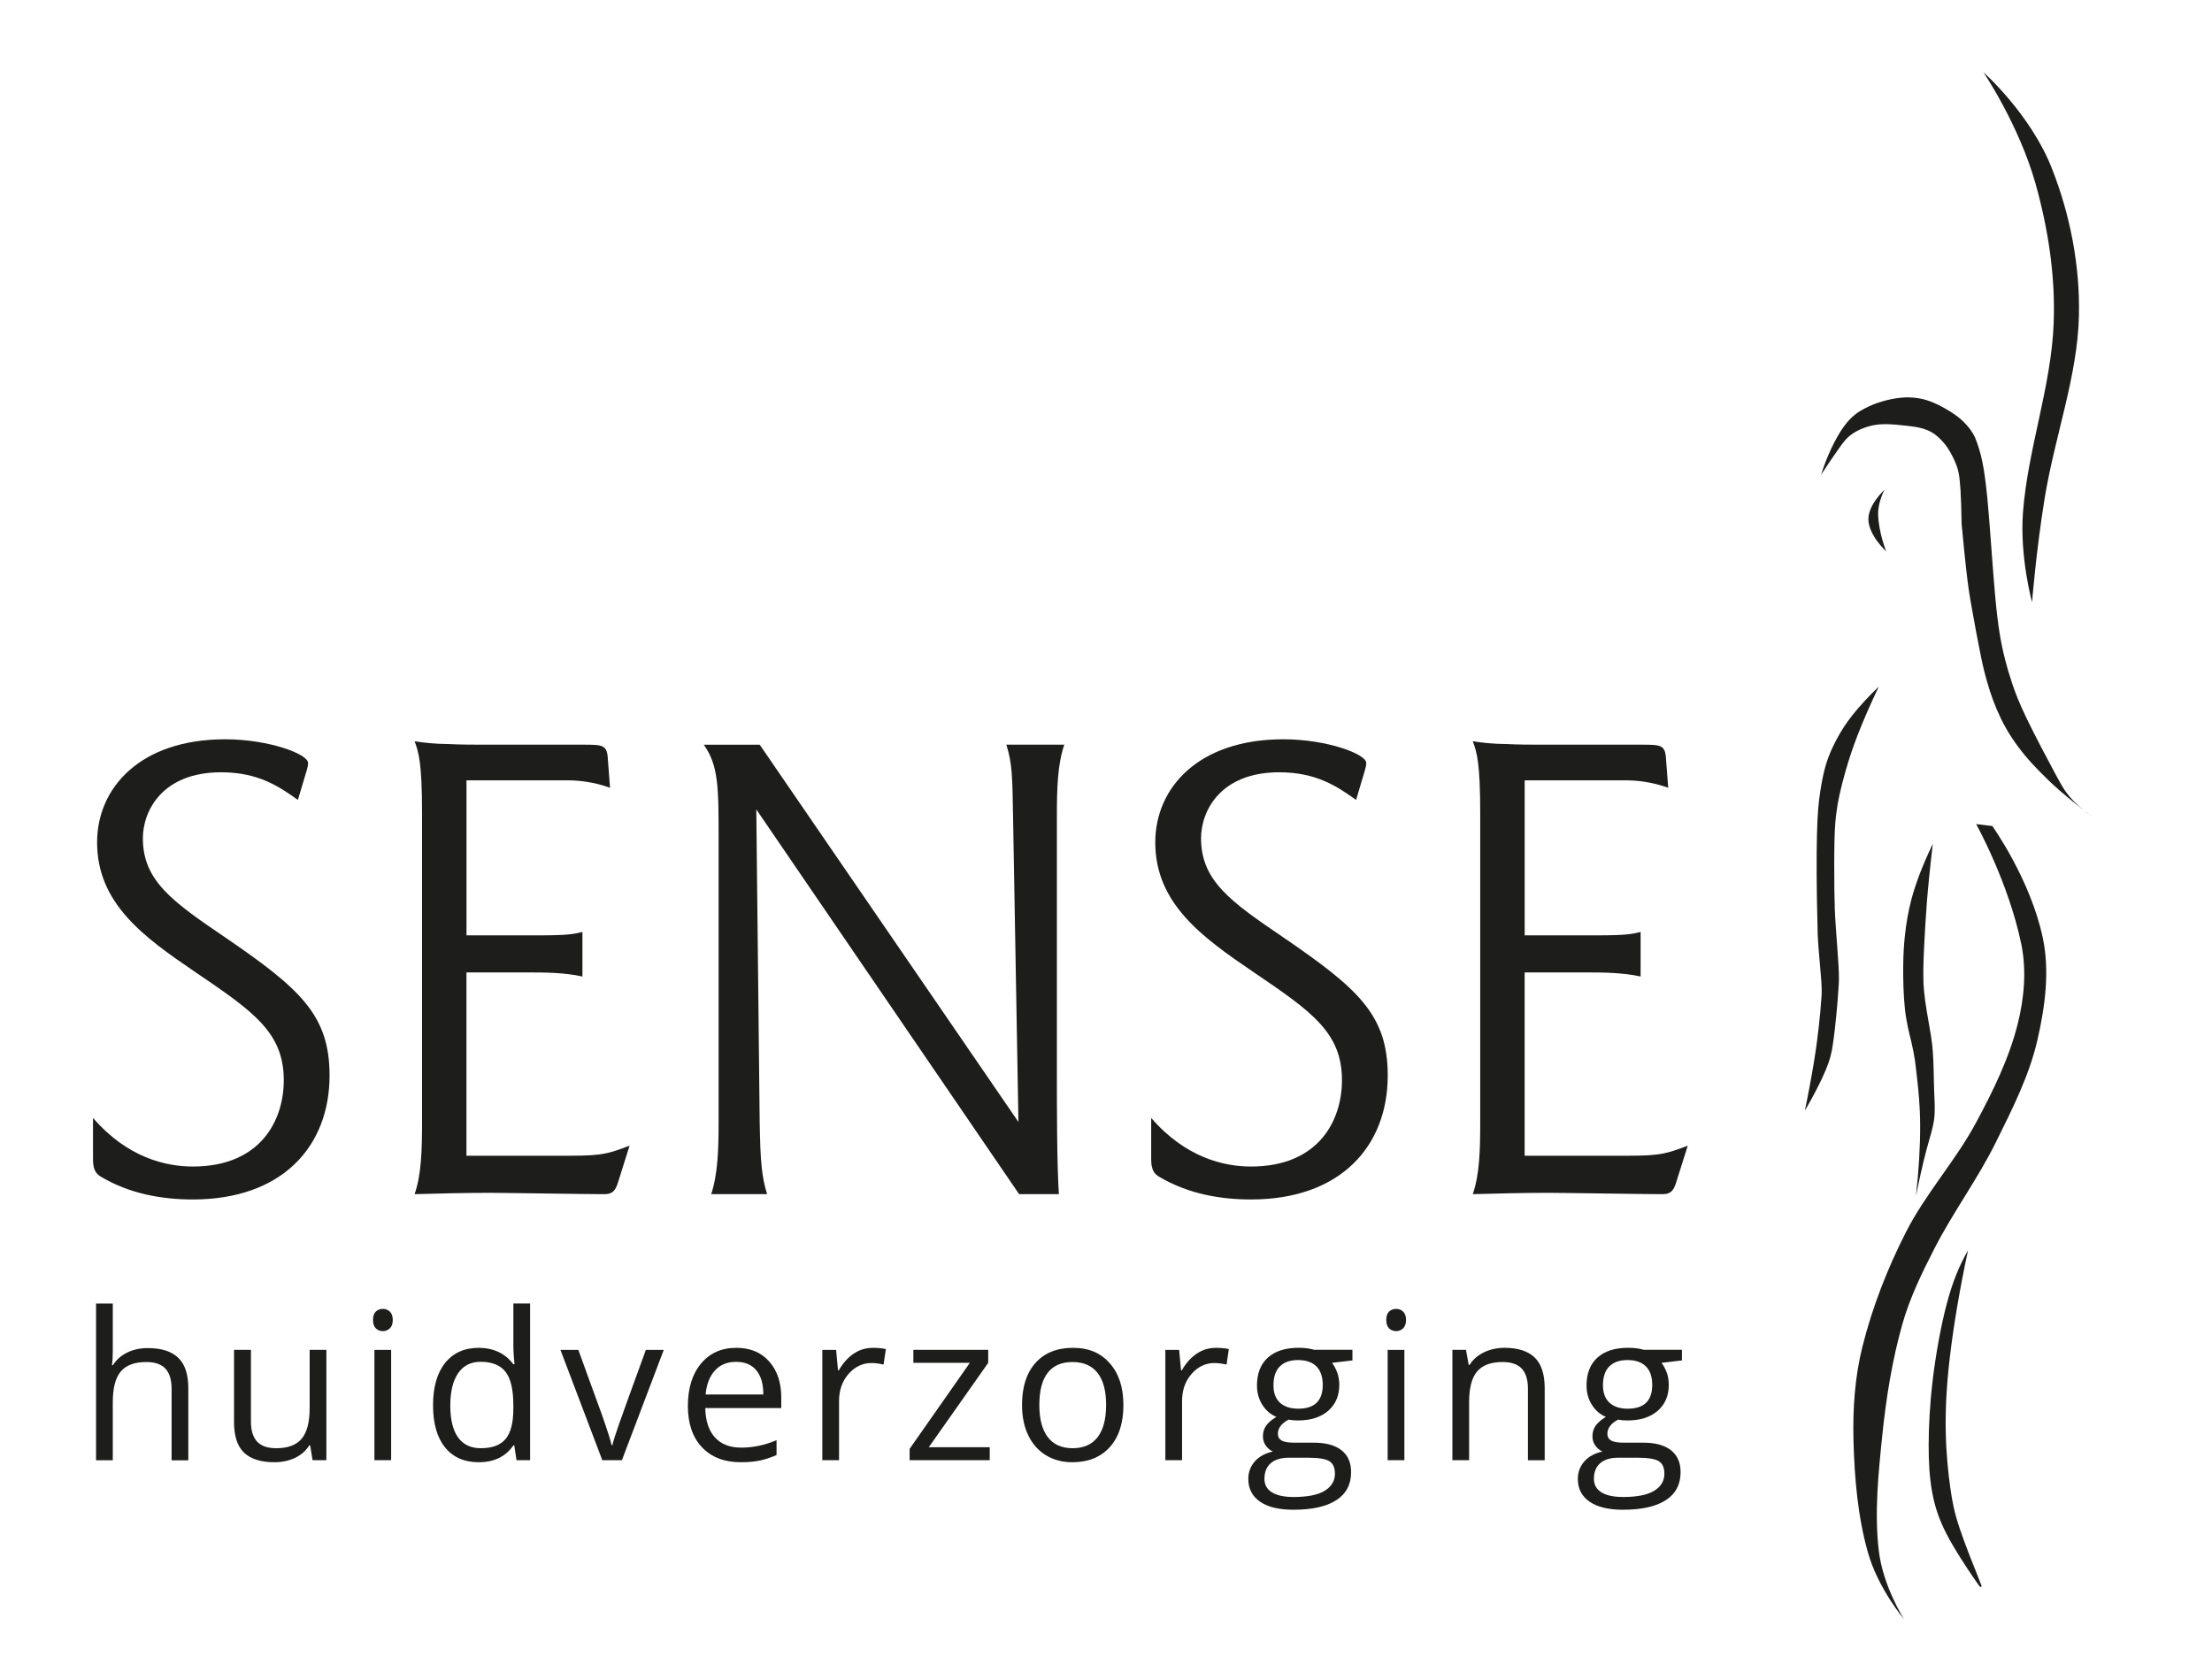
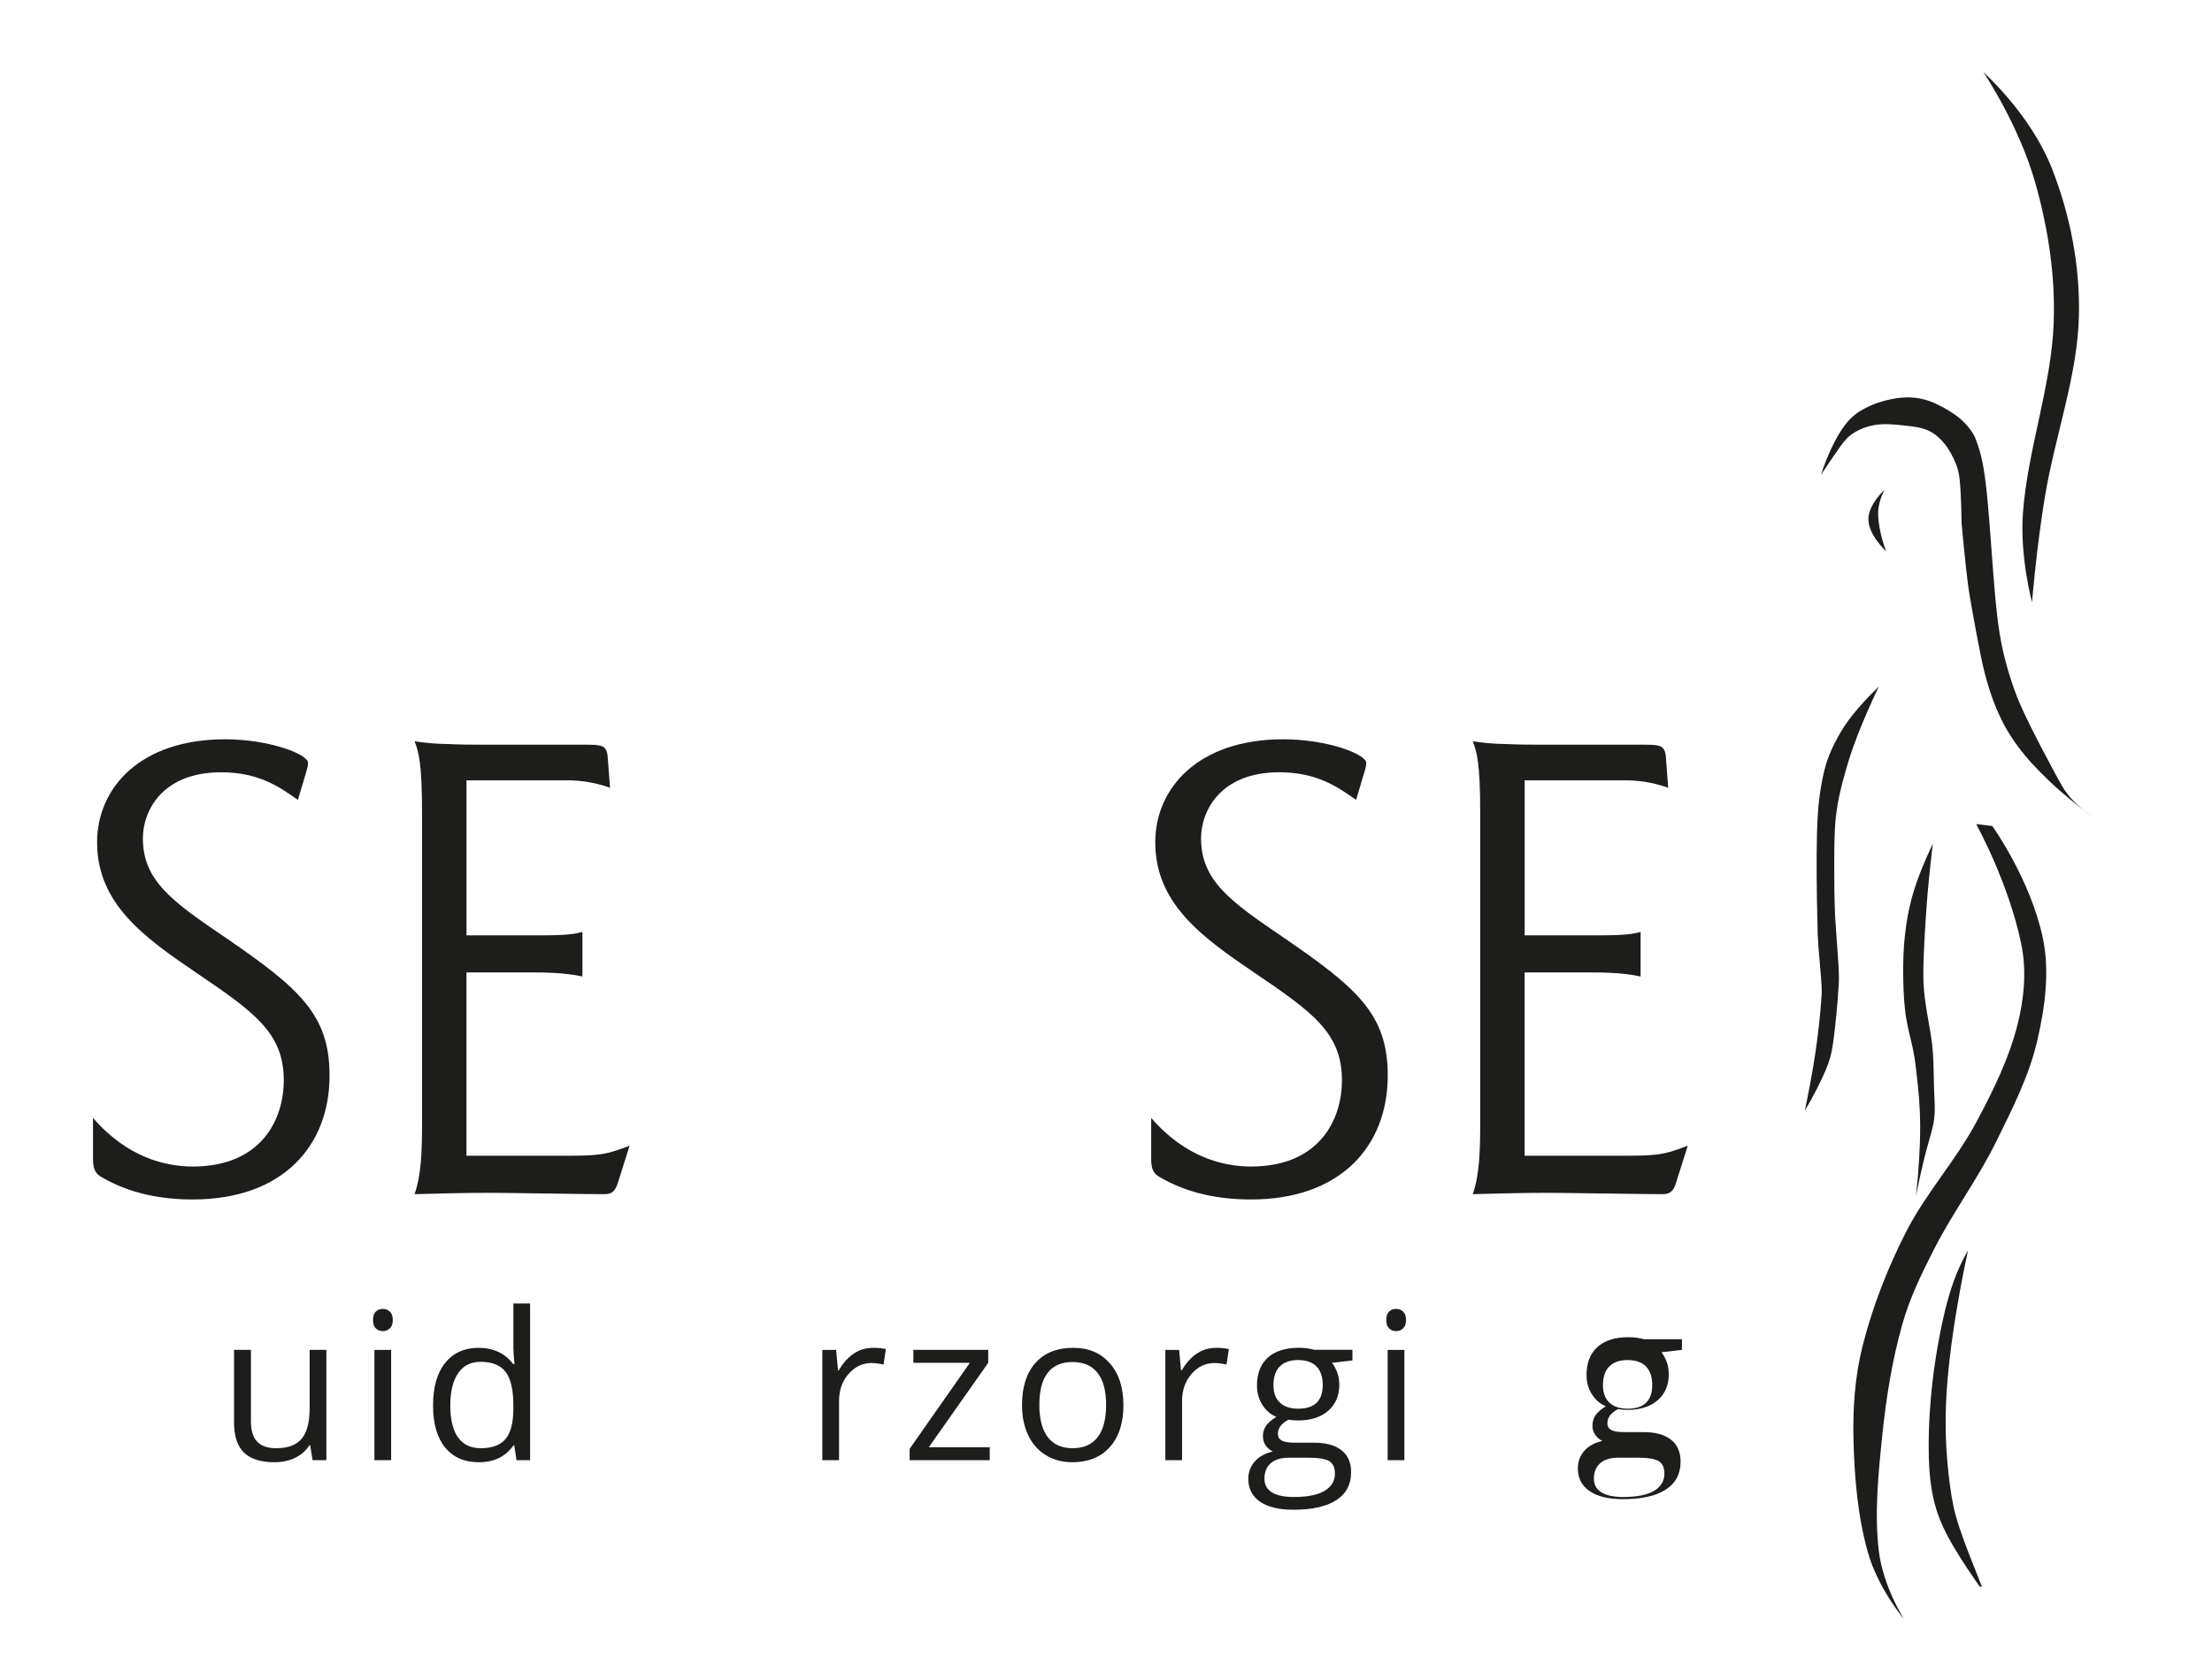
<svg xmlns="http://www.w3.org/2000/svg" id="Laag_1" data-name="Laag 1" version="1.1" viewBox="0 0 595.28 452.29">
  <defs>
    <style>
      .cls-1, .cls-2 {
        fill: #1d1d1b;
        stroke-width: 0px;
      }

      .cls-2 {
        fill-rule: evenodd;
      }
    </style>
  </defs>
  <g>
    <path class="cls-1" d="M25.05,300.91c9.25,10.7,19.59,13.06,26.84,13.06,18.32,0,24.48-12.51,24.48-23.22,0-12.88-8.16-18.5-23.94-29.2-13.6-9.25-26.3-18.32-26.3-34.82,0-14.69,11.61-27.75,34.46-27.75,11.79,0,22.31,3.99,22.31,6.35,0,.54,0,.91-.73,3.26l-2,6.71c-5.08-3.63-10.7-7.44-20.68-7.44-15.78,0-21.04,10.34-21.04,17.77,0,11.43,7.98,17.05,22.13,26.66,20.13,13.78,28.11,20.86,28.11,37.18,0,19.04-12.7,33.37-36.82,33.37-8.52,0-17.05-1.63-24.48-5.99-1.27-.73-2.36-1.63-2.36-4.72v-11.24Z" />
    <path class="cls-1" d="M156.73,262.83c-4.72-1.09-10.88-1.09-13.06-1.09h-18.14v49.33h24.67c10.52,0,12.33,0,19.23-2.72l-3.26,10.34c-.91,2.72-2.36,2.72-3.99,2.72-4.9,0-25.94-.36-30.29-.36-7.07,0-13.24.18-20.31.36,1.81-5.26,2-11.61,2-19.59v-82.89c0-13.6-.91-16.5-2-19.41,2.36.36,5.62.73,8.89.73,3.45.18,6.71.18,9.25.18h27.02c5.8,0,6.71,0,6.89,4.53l.54,7.07c-4.53-1.63-8.52-2-11.43-2h-27.2v41.72h19.41c8.16,0,9.43-.36,11.79-.91v11.97Z" />
-     <path class="cls-1" d="M274.08,302l-1.45-82.16c-.18-10.34-.18-14.33-1.81-19.41h15.6c-1.81,5.26-2,11.61-2,19.41v68.92c0,8.89,0,24.48.54,32.65h-10.7l-70.73-103.56.91,83.97c.18,10.88.54,14.87,2,19.59h-15.05c1.81-5.44,2-12.15,2-19.59v-75.99c0-13.78,0-19.77-3.99-25.39h15.05l69.65,101.57Z" />
    <path class="cls-1" d="M309.82,300.91c9.25,10.7,19.59,13.06,26.84,13.06,18.32,0,24.48-12.51,24.48-23.22,0-12.88-8.16-18.5-23.94-29.2-13.6-9.25-26.3-18.32-26.3-34.82,0-14.69,11.61-27.75,34.46-27.75,11.79,0,22.31,3.99,22.31,6.35,0,.54,0,.91-.73,3.26l-2,6.71c-5.08-3.63-10.7-7.44-20.68-7.44-15.78,0-21.04,10.34-21.04,17.77,0,11.43,7.98,17.05,22.13,26.66,20.13,13.78,28.11,20.86,28.11,37.18,0,19.04-12.7,33.37-36.82,33.37-8.52,0-17.05-1.63-24.48-5.99-1.27-.73-2.36-1.63-2.36-4.72v-11.24Z" />
    <path class="cls-1" d="M441.5,262.83c-4.72-1.09-10.88-1.09-13.06-1.09h-18.14v49.33h24.67c10.52,0,12.33,0,19.23-2.72l-3.26,10.34c-.91,2.72-2.36,2.72-3.99,2.72-4.9,0-25.94-.36-30.29-.36-7.07,0-13.24.18-20.31.36,1.81-5.26,2-11.61,2-19.59v-82.89c0-13.6-.91-16.5-2-19.41,2.36.36,5.62.73,8.89.73,3.45.18,6.71.18,9.25.18h27.02c5.8,0,6.71,0,6.89,4.53l.54,7.07c-4.53-1.63-8.52-2-11.43-2h-27.2v41.72h19.41c8.16,0,9.43-.36,11.79-.91v11.97Z" />
  </g>
  <g>
    <path class="cls-2" d="M533.75,19.43s12.68,11.22,18.44,25.89c4.9,12.48,7.58,26.06,7.28,39.63-.35,16.18-6.47,32.35-9.22,49.14-2.27,13.9-3.4,28-3.4,28,0,0-3.36-12.23-2.43-24.31,1.32-16.99,7.6-33.8,8.25-50.73.49-12.64-1.44-25.33-4.85-37.51-4.46-15.94-14.07-30.12-14.07-30.12" />
    <path class="cls-2" d="M562.86,219.68c-1.6-1.16-3.13-2.44-4.28-3.54-1.15-1.11-1.91-2.05-2.53-2.89-.62-.84-1.11-1.58-3.06-5.2-1.96-3.62-5.38-10.11-7.58-14.66-2.19-4.55-3.15-7.18-3.93-9.51-.78-2.34-1.39-4.39-1.91-6.47-1.09-4.29-1.87-8.65-2.6-16.51-.73-7.86-1.42-19.21-2.13-26.66-.89-8.94-1.67-12.27-3.33-16.51-.7-1.46-1.68-2.84-3.21-4.31-1.56-1.59-4.79-3.64-7.75-4.94-1.52-.67-2.82-1.06-4.28-1.29-1.45-.24-3.05-.31-4.78-.14-1.73.17-3.59.58-5.15,1.05-1.56.46-2.84.97-4.47,1.81-1.63.84-3.6,2.01-5.75,5.01-2.15,3.01-4.47,7.85-6.05,12.88,1.62-2.52,3.32-4.99,4.62-6.83,1.29-1.85,2.18-3.08,3.78-4.19,1.6-1.1,3.92-2.07,6.32-2.43,2.41-.36,4.91-.11,6.75.08,1.84.19,3.03.32,4.04.49,3.26.58,5.26,1.56,7.74,4.53,1.08,1.3,2.3,3.48,3.07,5.45.36.91.57,1.64.75,2.62.18.99.33,2.23.47,4.52.13,2.29.25,5.62.29,8.96.41,4.46.86,8.91,1.19,11.89.33,2.97.53,4.47.72,5.76.19,1.29.36,2.37.94,5.62.58,3.25,1.57,8.66,2.32,12.29.75,3.63,1.26,5.47,1.73,7.08.94,3.27,2.01,6.32,3.69,9.79.86,1.77,1.84,3.49,2.93,5.14,1.08,1.65,2.26,3.22,3.46,4.67,1.19,1.45,2.4,2.76,3.87,4.27,1.47,1.51,3.2,3.22,5.59,5.31,2.39,2.08,5.43,4.53,8.55,6.87" />
    <path class="cls-2" d="M507.17,131.79s-1.83,3.3-1.74,6.65c.13,4.96,2.18,9.97,2.18,9.97,0,0-4.68-4.25-4.8-8.54-.11-4.01,4.36-8.07,4.36-8.07" />
    <path class="cls-2" d="M531.81,221.8s8.69,15.62,12.13,32.23c1.46,7.06.83,14.52-.97,21.66-2.32,9.21-6.59,17.91-11.16,26.42-5.56,10.36-13.63,19.15-18.93,29.59-4.94,9.73-8.97,20-11.65,30.65-2.06,8.19-2.65,16.79-2.43,25.36.27,10.28,1.17,20.54,3.88,30.12,2.76,9.78,9.71,17.96,9.71,17.96,0,0-5.66-8.82-6.79-18.49-1.18-10.11-.12-20.64.97-31.17,1.04-10.04,2.65-20,5.34-29.59,2.02-7.2,5.31-13.94,8.73-20.61,5.03-9.8,11.63-18.66,16.5-28.53,4.44-8.99,8.97-17.92,11.16-27.48,2.12-9.22,3.31-18.68,1.45-27.47-3.33-15.82-13.59-30.12-13.59-30.12l-4.37-.53" />
    <path class="cls-2" d="M520.16,227.08c-1.44,3.01-2.77,6.09-3.72,8.62-1.81,4.9-2.46,7.72-3.09,11.06-.29,1.62-.54,3.39-.75,5.4-.21,2.02-.38,4.29-.42,7.74-.04,3.46.06,8.1.47,11.75.41,3.65,1.13,6.3,1.63,8.39.5,2.09.78,3.62,1.03,5.15.19,1.36.35,2.72.65,5.46.3,2.74.76,6.85.78,12.29.03,5.45-.37,12.23-1.13,18.95.91-4.47,1.9-8.92,2.81-12.34.91-3.41,1.74-5.79,2.06-8.19.33-2.4.15-4.82.05-7.09-.1-2.27-.11-4.4-.16-6.24-.04-1.84-.11-3.4-.21-4.8-.1-1.4-.22-2.64-.52-4.5-.29-1.86-.76-4.35-1.12-6.54-.66-4.06-.93-6.77-.92-9.35-.01-1.22-.02-2.6.08-5.15.1-2.55.3-6.28.46-8.9.16-2.63.27-4.16.41-5.97.14-1.8.32-3.88.59-6.55.27-2.67.62-5.93,1.01-9.18" />
    <path class="cls-2" d="M505.6,184.81c-2.67,2.54-5.18,5.28-7.03,7.61-1.85,2.33-3.04,4.26-3.98,5.98-.95,1.72-1.66,3.22-2.22,4.62-.57,1.4-.99,2.68-1.4,4.3-.41,1.63-.8,3.6-1.16,6.02-.36,2.42-.69,5.3-.84,11.28-.15,5.98-.12,15.06.14,24.13,0,1.76.06,3.52.27,6.26.21,2.74.58,6.46.75,8.93.17,2.48.14,3.72.01,4.94-.15,2.24-.35,4.46-.64,7.09-.29,2.63-.66,5.66-1.29,9.55-.63,3.9-1.51,8.66-2.5,13.41,2.28-3.85,4.33-7.87,5.55-10.76,1.22-2.88,1.62-4.62,1.98-7.02.37-2.41.7-5.48.96-8.15.26-2.67.44-4.93.57-7.2.13-1.46.16-2.94,0-5.88-.16-2.94-.53-7.34-.75-10.71-.23-3.37-.32-5.7-.37-9.73-.05-4.03-.05-9.77.04-13.56.1-3.79.3-5.64.52-7.24.21-1.6.43-2.96.82-4.75.39-1.79.95-4.02,1.7-6.63.75-2.61,1.7-5.61,3.18-9.44,1.49-3.83,3.51-8.49,5.7-13.06" />
    <path class="cls-2" d="M520.14,371.31c-.82,6.75-1.09,12.6-1.11,17.49-.01,4.88.23,8.79.89,12.53.66,3.74,1.74,7.31,3.93,11.56,2.19,4.25,5.5,9.18,7.19,11.66,1.69,2.48,1.77,2.51,1.83,2.52.17.06.37.08.44-.12,0-.02,0-.05-1.13-2.89-1.14-2.84-3.4-8.49-4.82-12.73-1.42-4.25-1.98-7.1-2.53-11.05-.55-3.95-1.08-9.01-1.2-14.79-.12-5.79.16-12.31,1.15-20.61.99-8.3,2.69-18.38,4.85-28.34-2.33,4.02-4.14,8.38-5.73,14.38-1.59,6-2.95,13.64-3.77,20.39" />
  </g>
  <g>
-     <path class="cls-1" d="M46.18,393.02v-19.22c0-2.42-.55-4.23-1.65-5.42-1.1-1.19-2.83-1.79-5.18-1.79-3.13,0-5.41.85-6.85,2.55-1.44,1.7-2.15,4.48-2.15,8.35v15.53h-4.5v-42.17h4.5v12.77c0,1.54-.07,2.81-.22,3.82h.27c.88-1.43,2.14-2.55,3.78-3.37,1.64-.82,3.5-1.23,5.6-1.23,3.63,0,6.35.86,8.17,2.59,1.82,1.72,2.73,4.47,2.73,8.23v19.38h-4.5Z" />
    <path class="cls-1" d="M67.53,363.31v19.27c0,2.42.55,4.23,1.65,5.42,1.1,1.19,2.83,1.79,5.18,1.79,3.11,0,5.38-.85,6.82-2.55,1.44-1.7,2.15-4.47,2.15-8.32v-15.61h4.5v29.7h-3.71l-.65-3.98h-.24c-.92,1.46-2.2,2.58-3.83,3.36-1.64.78-3.5,1.17-5.6,1.17-3.61,0-6.32-.86-8.12-2.57-1.8-1.72-2.7-4.46-2.7-8.24v-19.43h4.55Z" />
    <path class="cls-1" d="M100.38,355.27c0-1.03.25-1.78.76-2.26.5-.48,1.14-.72,1.9-.72s1.34.24,1.87.73c.52.49.79,1.24.79,2.25s-.26,1.77-.79,2.26c-.53.5-1.15.75-1.87.75-.76,0-1.39-.25-1.9-.75-.51-.5-.76-1.25-.76-2.26ZM105.26,393.02h-4.5v-29.7h4.5v29.7Z" />
    <path class="cls-1" d="M138.4,389.03h-.24c-2.08,3.02-5.18,4.53-9.32,4.53-3.88,0-6.91-1.33-9.06-3.98-2.16-2.66-3.24-6.43-3.24-11.33s1.08-8.7,3.25-11.41c2.17-2.71,5.19-4.07,9.05-4.07s7.12,1.46,9.27,4.39h.35l-.19-2.14-.11-2.09v-12.09h4.5v42.17h-3.66l-.6-3.98ZM129.4,389.79c3.07,0,5.3-.84,6.68-2.51,1.38-1.67,2.07-4.37,2.07-8.09v-.95c0-4.21-.7-7.21-2.1-9.01-1.4-1.8-3.64-2.7-6.71-2.7-2.64,0-4.66,1.03-6.06,3.08-1.4,2.05-2.1,4.95-2.1,8.69s.7,6.66,2.09,8.59c1.39,1.93,3.43,2.9,6.13,2.9Z" />
-     <path class="cls-1" d="M162.09,393.02l-11.27-29.7h4.82l6.4,17.62c1.44,4.12,2.29,6.79,2.55,8.02h.22c.2-.96.82-2.94,1.88-5.95,1.06-3.01,3.43-9.57,7.12-19.69h4.82l-11.27,29.7h-5.26Z" />
-     <path class="cls-1" d="M199.32,393.56c-4.39,0-7.86-1.34-10.39-4.01-2.54-2.67-3.81-6.39-3.81-11.14s1.18-8.59,3.54-11.41,5.52-4.23,9.5-4.23c3.72,0,6.67,1.22,8.84,3.67,2.17,2.45,3.25,5.68,3.25,9.69v2.85h-20.46c.09,3.49.97,6.13,2.64,7.94,1.67,1.81,4.02,2.71,7.06,2.71,3.2,0,6.36-.67,9.49-2.01v4.01c-1.59.69-3.09,1.18-4.51,1.48-1.42.3-3.13.45-5.14.45ZM198.1,366.54c-2.38,0-4.29.78-5.7,2.33-1.42,1.55-2.25,3.7-2.51,6.45h15.53c0-2.84-.63-5.01-1.9-6.52-1.26-1.51-3.07-2.26-5.42-2.26Z" />
    <path class="cls-1" d="M234.85,362.77c1.32,0,2.5.11,3.55.33l-.62,4.17c-1.23-.27-2.32-.41-3.25-.41-2.4,0-4.46.98-6.17,2.93-1.71,1.95-2.56,4.38-2.56,7.29v15.94h-4.5v-29.7h3.71l.51,5.5h.22c1.1-1.93,2.43-3.42,3.98-4.47,1.55-1.05,3.26-1.57,5.12-1.57Z" />
    <path class="cls-1" d="M266.34,393.02h-21.55v-3.06l16.21-23.15h-15.2v-3.5h20.14v3.5l-15.99,22.71h16.4v3.5Z" />
    <path class="cls-1" d="M302.33,378.14c0,4.84-1.22,8.62-3.66,11.34-2.44,2.72-5.81,4.08-10.11,4.08-2.66,0-5.01-.62-7.07-1.87-2.06-1.25-3.65-3.04-4.77-5.37-1.12-2.33-1.68-5.06-1.68-8.18,0-4.84,1.21-8.61,3.63-11.32,2.42-2.7,5.78-4.05,10.08-4.05s7.46,1.38,9.9,4.15c2.45,2.76,3.67,6.5,3.67,11.22ZM279.7,378.14c0,3.79.76,6.68,2.28,8.67,1.52,1.99,3.75,2.98,6.69,2.98s5.18-.99,6.71-2.97c1.53-1.98,2.29-4.87,2.29-8.69s-.76-6.64-2.29-8.6c-1.53-1.96-3.78-2.94-6.76-2.94s-5.17.97-6.67,2.9c-1.5,1.93-2.25,4.81-2.25,8.65Z" />
    <path class="cls-1" d="M327.15,362.77c1.32,0,2.51.11,3.55.33l-.62,4.17c-1.23-.27-2.31-.41-3.25-.41-2.4,0-4.46.98-6.16,2.93-1.71,1.95-2.56,4.38-2.56,7.29v15.94h-4.5v-29.7h3.71l.51,5.5h.22c1.1-1.93,2.43-3.42,3.98-4.47,1.56-1.05,3.26-1.57,5.12-1.57Z" />
    <path class="cls-1" d="M363.96,363.31v2.85l-5.5.65c.5.63.96,1.46,1.36,2.48.39,1.02.6,2.17.6,3.46,0,2.91-1,5.23-2.98,6.97-1.99,1.73-4.72,2.6-8.18,2.6-.89,0-1.72-.07-2.49-.22-1.92,1.01-2.87,2.29-2.87,3.82,0,.81.33,1.41,1,1.8.67.39,1.82.58,3.44.58h5.26c3.21,0,5.69.68,7.41,2.03,1.73,1.36,2.59,3.32,2.59,5.91,0,3.29-1.32,5.8-3.96,7.52-2.64,1.72-6.49,2.59-11.55,2.59-3.89,0-6.88-.72-8.99-2.17-2.1-1.45-3.16-3.49-3.16-6.13,0-1.81.58-3.37,1.73-4.69,1.15-1.32,2.78-2.21,4.88-2.68-.76-.34-1.4-.88-1.91-1.6s-.77-1.56-.77-2.52c0-1.08.29-2.03.87-2.85.58-.81,1.49-1.6,2.74-2.36-1.54-.63-2.79-1.71-3.76-3.23-.96-1.52-1.45-3.25-1.45-5.2,0-3.25.98-5.76,2.93-7.52,1.95-1.76,4.72-2.64,8.29-2.64,1.55,0,2.95.18,4.2.54h10.27ZM340.27,398.01c0,1.61.68,2.83,2.03,3.66,1.36.83,3.29,1.25,5.83,1.25,3.77,0,6.57-.57,8.39-1.69,1.82-1.13,2.73-2.66,2.73-4.59,0-1.61-.5-2.72-1.49-3.35-1-.62-2.87-.94-5.61-.94h-5.39c-2.04,0-3.63.49-4.77,1.46-1.14.98-1.71,2.38-1.71,4.2ZM342.71,372.83c0,2.08.58,3.65,1.76,4.72,1.17,1.07,2.81,1.6,4.91,1.6,4.39,0,6.59-2.13,6.59-6.4s-2.22-6.69-6.67-6.69c-2.11,0-3.74.57-4.88,1.71-1.14,1.14-1.71,2.83-1.71,5.07Z" />
    <path class="cls-1" d="M373.06,355.27c0-1.03.26-1.78.76-2.26.51-.48,1.14-.72,1.9-.72s1.35.24,1.87.73c.53.49.79,1.24.79,2.25s-.26,1.77-.79,2.26c-.52.5-1.15.75-1.87.75s-1.39-.25-1.9-.75c-.5-.5-.76-1.25-.76-2.26ZM377.94,393.02h-4.5v-29.7h4.5v29.7Z" />
-     <path class="cls-1" d="M411.19,393.02v-19.22c0-2.42-.55-4.23-1.65-5.42-1.1-1.19-2.83-1.79-5.18-1.79-3.11,0-5.39.84-6.83,2.52-1.45,1.68-2.17,4.45-2.17,8.32v15.58h-4.5v-29.7h3.66l.73,4.07h.22c.92-1.46,2.21-2.6,3.88-3.4,1.66-.8,3.51-1.21,5.56-1.21,3.58,0,6.27.86,8.08,2.59,1.8,1.72,2.71,4.49,2.71,8.28v19.38h-4.5Z" />
-     <path class="cls-1" d="M452.63,363.31v2.85l-5.5.65c.51.63.96,1.46,1.36,2.48.4,1.02.6,2.17.6,3.46,0,2.91-.99,5.23-2.98,6.97-1.99,1.73-4.72,2.6-8.18,2.6-.88,0-1.72-.07-2.49-.22-1.91,1.01-2.87,2.29-2.87,3.82,0,.81.34,1.41,1,1.8.67.39,1.82.58,3.44.58h5.26c3.22,0,5.69.68,7.41,2.03,1.72,1.36,2.59,3.32,2.59,5.91,0,3.29-1.32,5.8-3.96,7.52-2.64,1.72-6.49,2.59-11.55,2.59-3.88,0-6.88-.72-8.98-2.17-2.11-1.45-3.16-3.49-3.16-6.13,0-1.81.58-3.37,1.73-4.69,1.16-1.32,2.78-2.21,4.88-2.68-.76-.34-1.39-.88-1.91-1.6s-.77-1.56-.77-2.52c0-1.08.29-2.03.87-2.85.58-.81,1.49-1.6,2.74-2.36-1.53-.63-2.79-1.71-3.75-3.23-.97-1.52-1.45-3.25-1.45-5.2,0-3.25.98-5.76,2.93-7.52,1.95-1.76,4.72-2.64,8.29-2.64,1.56,0,2.95.18,4.2.54h10.27ZM428.94,398.01c0,1.61.68,2.83,2.03,3.66,1.36.83,3.3,1.25,5.83,1.25,3.78,0,6.57-.57,8.39-1.69,1.82-1.13,2.72-2.66,2.72-4.59,0-1.61-.5-2.72-1.49-3.35-.99-.62-2.86-.94-5.61-.94h-5.39c-2.04,0-3.63.49-4.77,1.46-1.14.98-1.71,2.38-1.71,4.2ZM431.38,372.83c0,2.08.59,3.65,1.76,4.72,1.18,1.07,2.81,1.6,4.91,1.6,4.39,0,6.59-2.13,6.59-6.4s-2.22-6.69-6.67-6.69c-2.11,0-3.74.57-4.88,1.71-1.14,1.14-1.71,2.83-1.71,5.07Z" />
+     <path class="cls-1" d="M452.63,363.31l-5.5.65c.51.63.96,1.46,1.36,2.48.4,1.02.6,2.17.6,3.46,0,2.91-.99,5.23-2.98,6.97-1.99,1.73-4.72,2.6-8.18,2.6-.88,0-1.72-.07-2.49-.22-1.91,1.01-2.87,2.29-2.87,3.82,0,.81.34,1.41,1,1.8.67.39,1.82.58,3.44.58h5.26c3.22,0,5.69.68,7.41,2.03,1.72,1.36,2.59,3.32,2.59,5.91,0,3.29-1.32,5.8-3.96,7.52-2.64,1.72-6.49,2.59-11.55,2.59-3.88,0-6.88-.72-8.98-2.17-2.11-1.45-3.16-3.49-3.16-6.13,0-1.81.58-3.37,1.73-4.69,1.16-1.32,2.78-2.21,4.88-2.68-.76-.34-1.39-.88-1.91-1.6s-.77-1.56-.77-2.52c0-1.08.29-2.03.87-2.85.58-.81,1.49-1.6,2.74-2.36-1.53-.63-2.79-1.71-3.75-3.23-.97-1.52-1.45-3.25-1.45-5.2,0-3.25.98-5.76,2.93-7.52,1.95-1.76,4.72-2.64,8.29-2.64,1.56,0,2.95.18,4.2.54h10.27ZM428.94,398.01c0,1.61.68,2.83,2.03,3.66,1.36.83,3.3,1.25,5.83,1.25,3.78,0,6.57-.57,8.39-1.69,1.82-1.13,2.72-2.66,2.72-4.59,0-1.61-.5-2.72-1.49-3.35-.99-.62-2.86-.94-5.61-.94h-5.39c-2.04,0-3.63.49-4.77,1.46-1.14.98-1.71,2.38-1.71,4.2ZM431.38,372.83c0,2.08.59,3.65,1.76,4.72,1.18,1.07,2.81,1.6,4.91,1.6,4.39,0,6.59-2.13,6.59-6.4s-2.22-6.69-6.67-6.69c-2.11,0-3.74.57-4.88,1.71-1.14,1.14-1.71,2.83-1.71,5.07Z" />
  </g>
</svg>